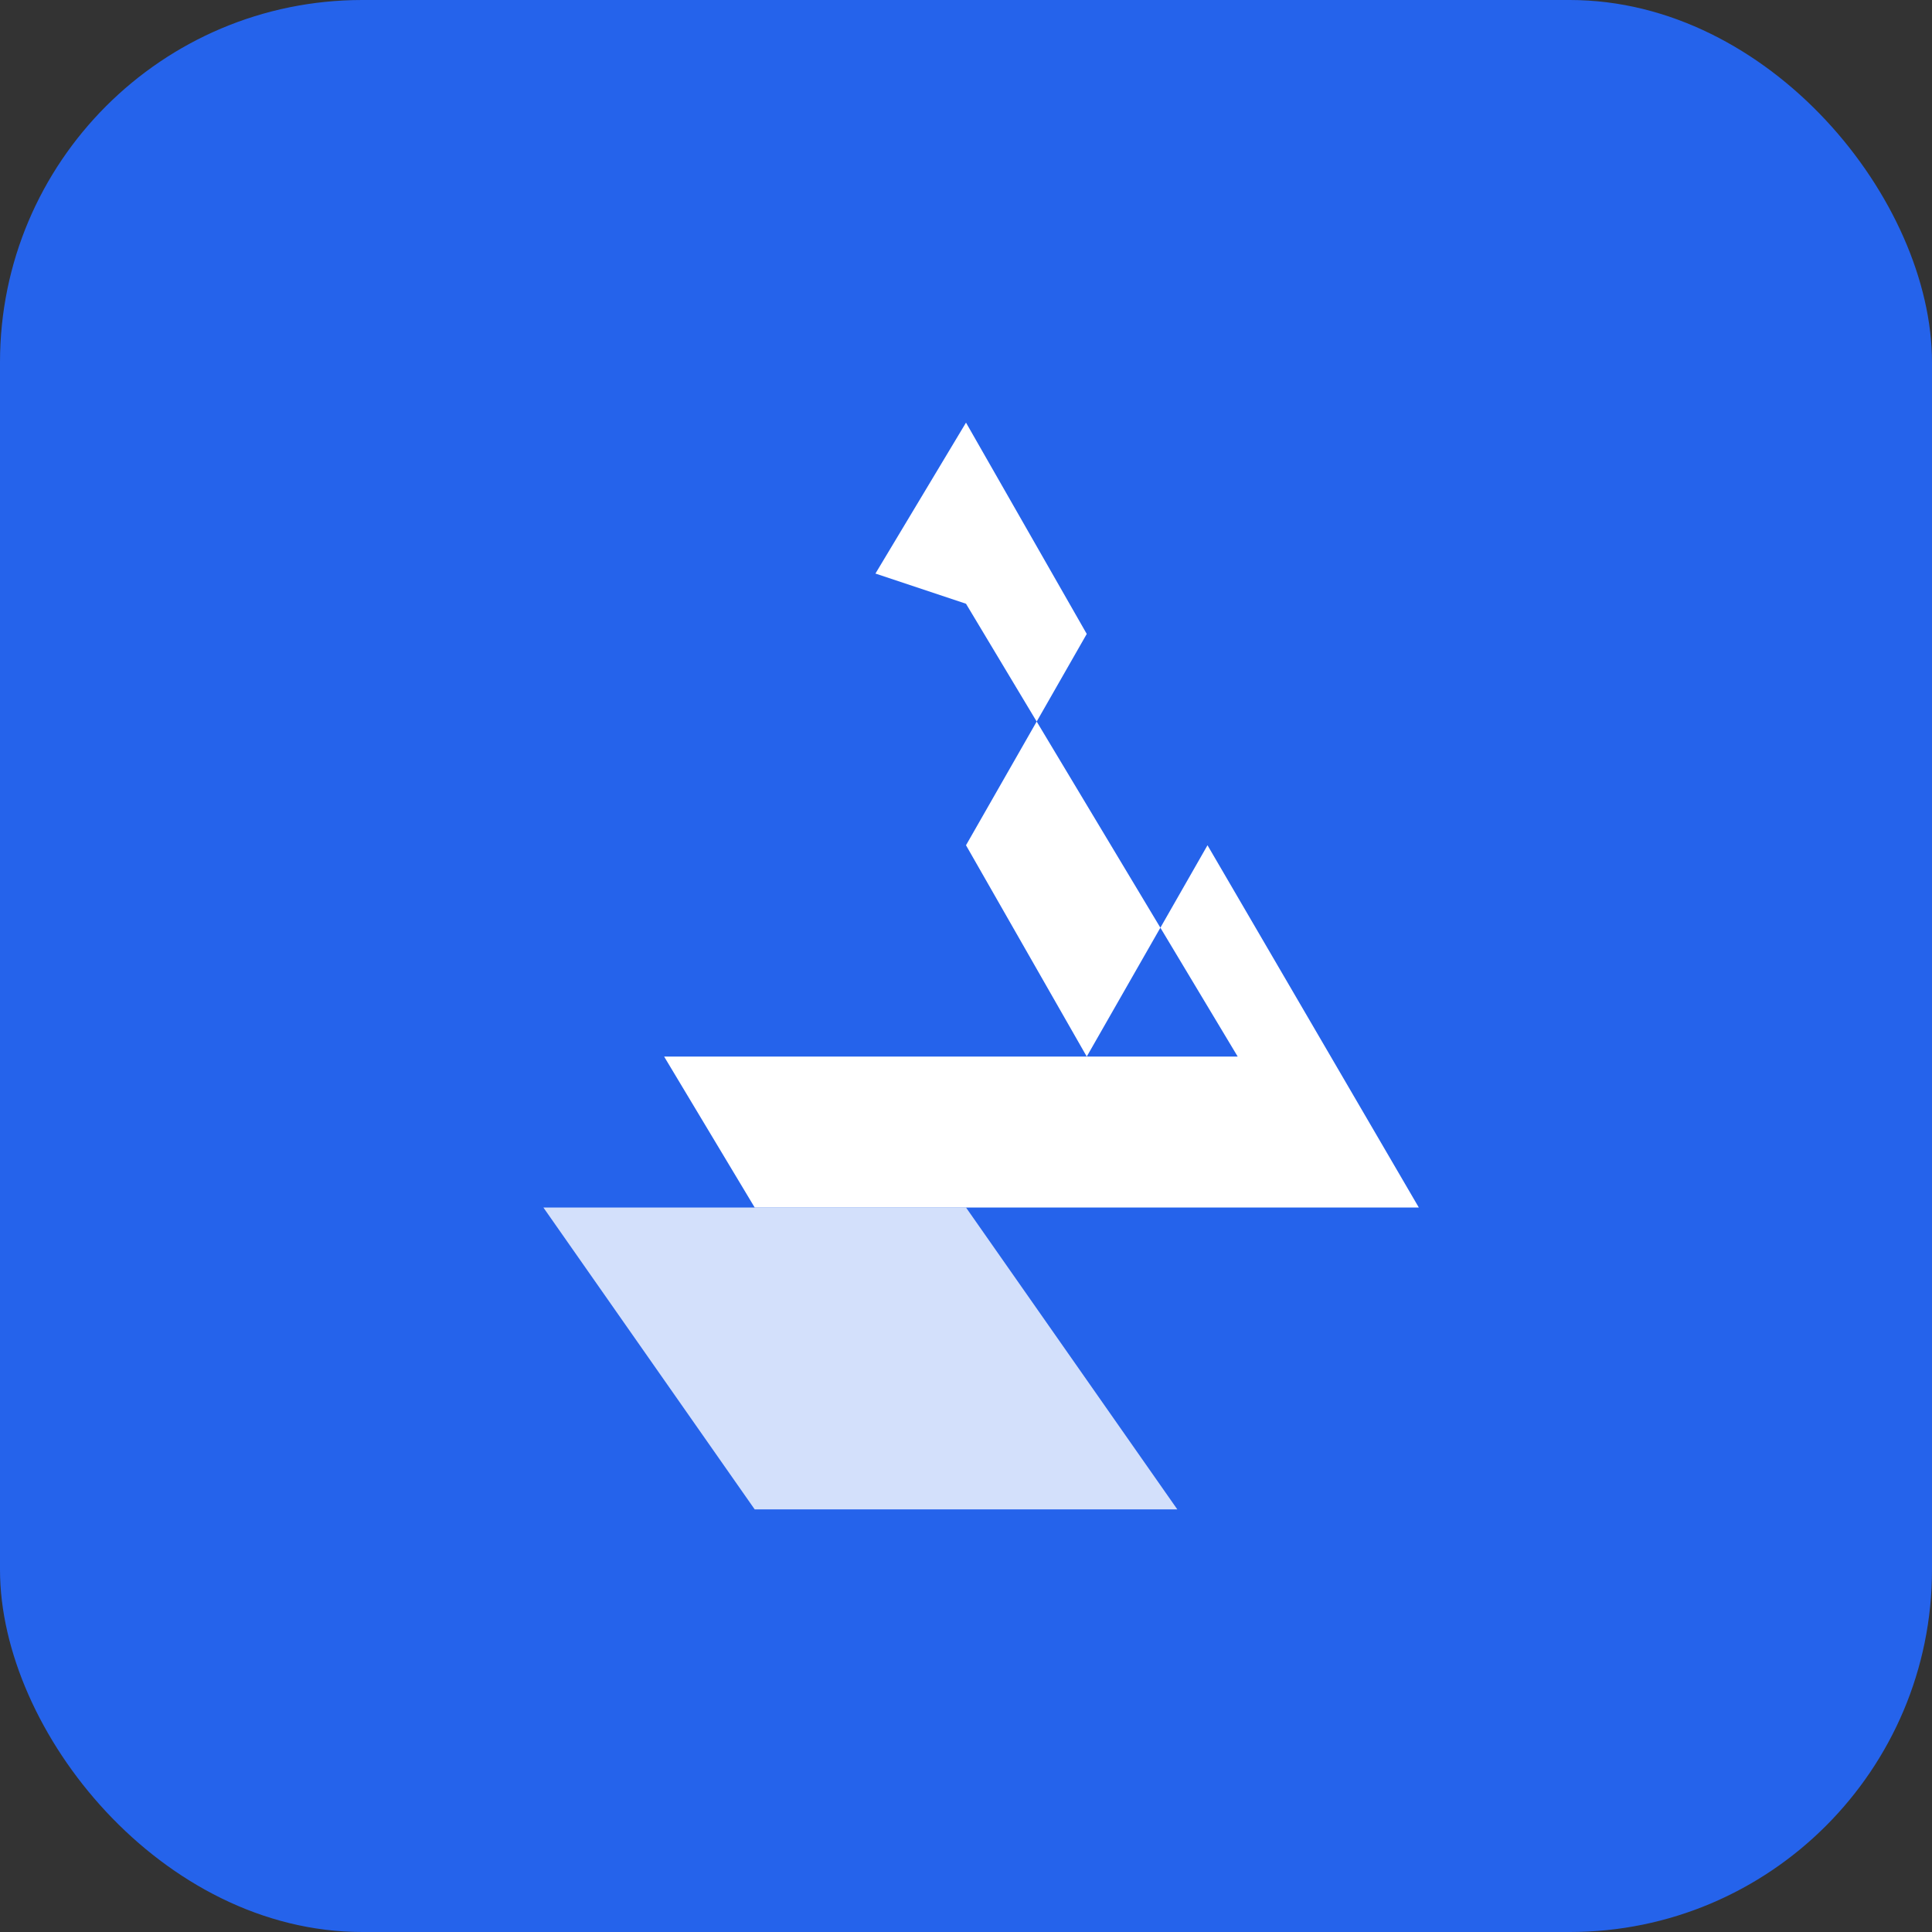
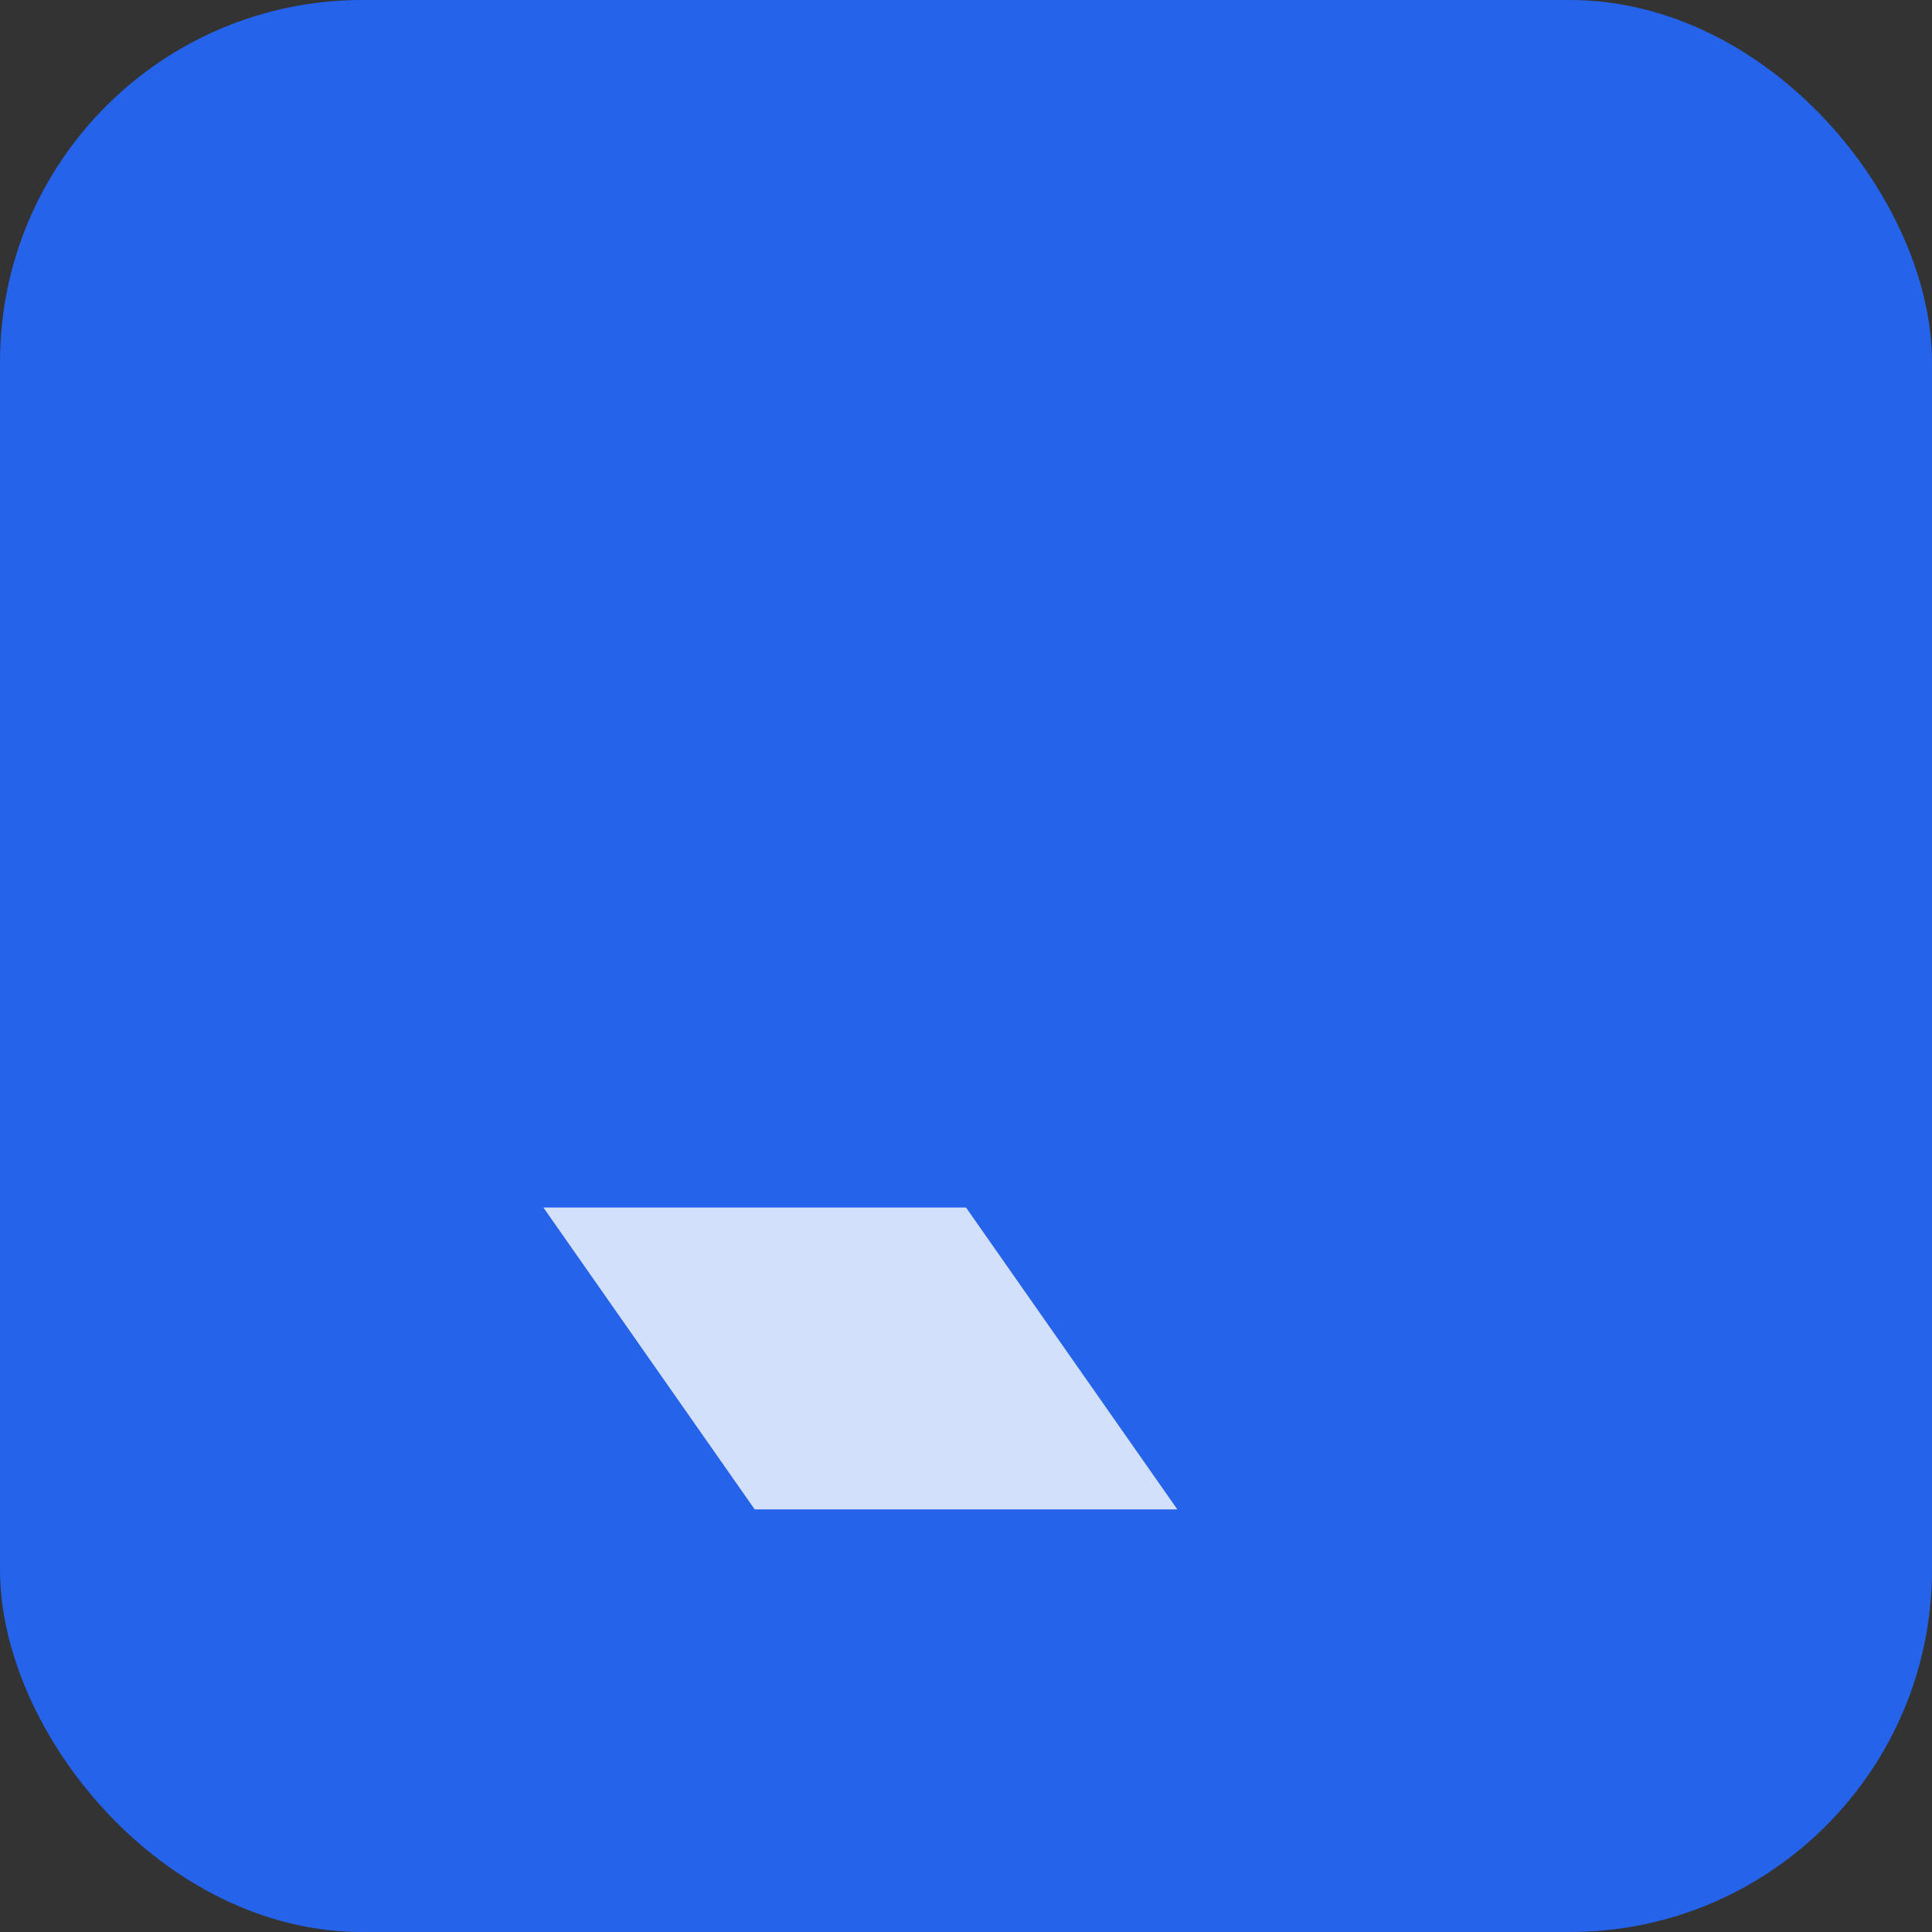
<svg xmlns="http://www.w3.org/2000/svg" width="32" height="32" viewBox="0 0 32 32">
  <rect x="0" y="0" width="32" height="32" fill="#333333" stroke="none" />
  <rect width="32" height="32" rx="6" fill="#2563eb" />
-   <path d="M16 7l-1.5 2.5L16 10l4.5 7.5H11l1.5 2.5h11L20 14l-2 3.5-2-3.5 2-3.5L16 7z" fill="white" />
  <path d="M9 20l3.5 5h7l-3.5-5H9z" fill="white" opacity="0.8" />
</svg>